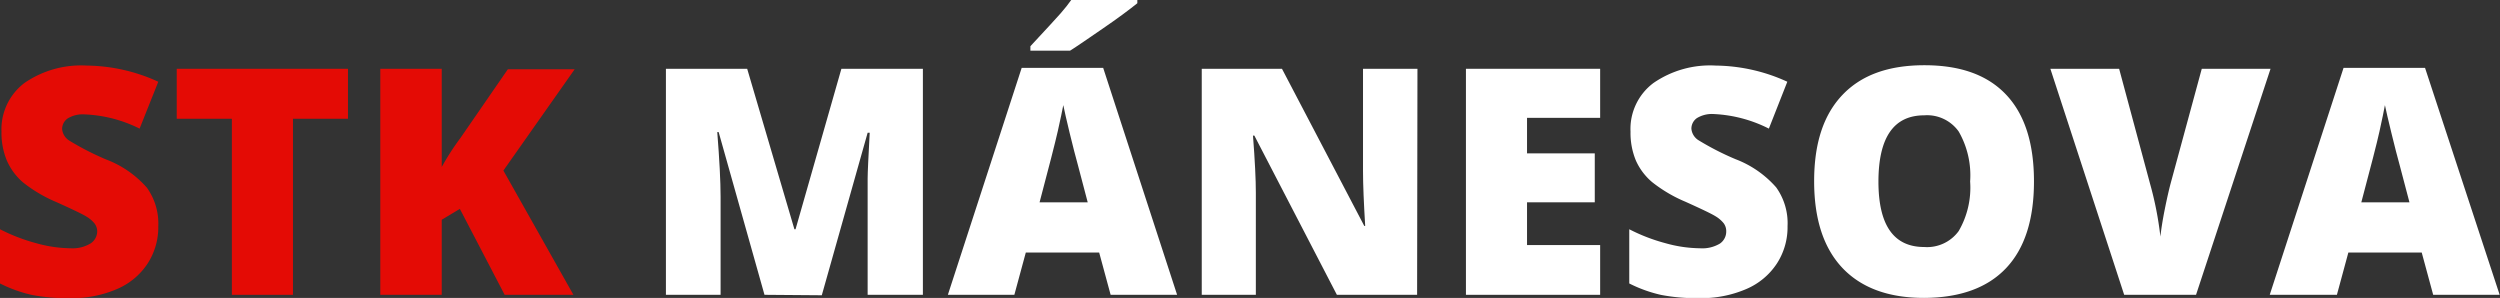
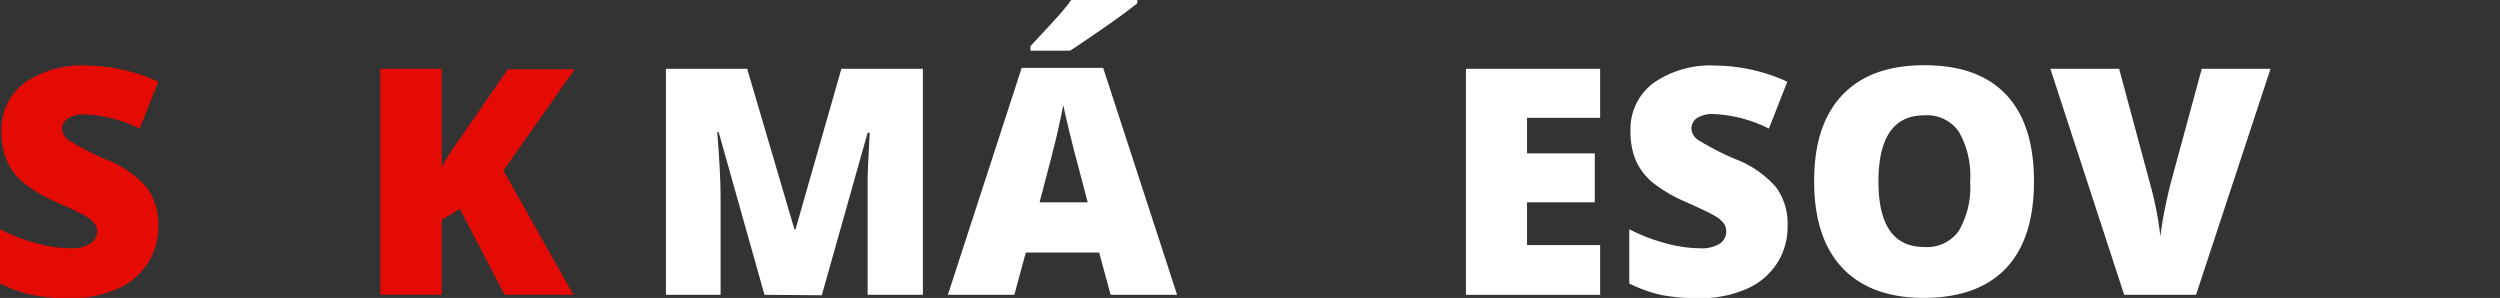
<svg xmlns="http://www.w3.org/2000/svg" width="76.95mm" height="9.17mm" viewBox="0 0 218.12 25.99">
  <rect x="0" y="0" width="218.12" height="25.99" fill="#333333" stroke="none" />
  <path d="M14.11,33.51a5.82,5.82,0,0,1-.93,3.26A6,6,0,0,1,10.5,39a9.9,9.9,0,0,1-4.12.79,16.17,16.17,0,0,1-3.3-.28,12,12,0,0,1-2.78-1V33.78A15.85,15.85,0,0,0,3.47,35a11.48,11.48,0,0,0,3,.44A3,3,0,0,0,8.23,35,1.27,1.27,0,0,0,8.78,34a1.15,1.15,0,0,0-.22-.71,2.63,2.63,0,0,0-.71-.61c-.33-.21-1.21-.63-2.63-1.27a12.4,12.4,0,0,1-2.89-1.7A5.27,5.27,0,0,1,.9,27.79a6.26,6.26,0,0,1-.47-2.52,5.07,5.07,0,0,1,2-4.25A8.72,8.72,0,0,1,7.87,19.5a15.32,15.32,0,0,1,6.24,1.41L12.48,25A11.76,11.76,0,0,0,7.7,23.76a2.52,2.52,0,0,0-1.51.36,1.13,1.13,0,0,0-.47.91,1.32,1.32,0,0,0,.6,1,23.92,23.92,0,0,0,3.26,1.67,8.92,8.92,0,0,1,3.54,2.46A5.36,5.36,0,0,1,14.11,33.51Z" transform="translate(-0.3 -13.78)" fill="#e40b05" />
-   <path d="M25.86,39.5H20.53V24.14H15.72V19.78H30.66v4.36h-4.8Z" transform="translate(-0.3 -13.78)" fill="#e40b05" />
  <path d="M50.33,39.5h-6L40.42,32l-1.58.95V39.5H33.48V19.78h5.36v8.57a22,22,0,0,1,1.63-2.53l4.14-6h5.83l-6.22,8.84Z" transform="translate(-0.3 -13.78)" fill="#e40b05" />
  <path d="M67,39.5,63,25.3h-.12c.19,2.42.29,4.3.29,5.64V39.5H58.4V19.78h7.09l4.12,14h.1l4-14h7.11V39.5H76V30.85c0-.45,0-.94,0-1.49s.07-1.9.18-4H76l-4,14.18Z" transform="translate(-0.3 -13.78)" fill="#fff" />
  <path d="M97.2,39.5l-1-3.69h-6.4l-1,3.69H83l6.44-19.8h7.11L103,39.5Zm-7-21.3v-.39c1.38-1.48,2.26-2.44,2.64-2.87s.68-.82.92-1.16h5.77v.28c-.72.58-1.7,1.31-3,2.2S94.3,17.8,93.66,18.2Zm5,13.23-.85-3.23c-.2-.72-.44-1.65-.72-2.8s-.47-2-.56-2.45c-.09.46-.24,1.21-.48,2.27s-.77,3.12-1.59,6.21Z" transform="translate(-0.3 -13.78)" fill="#fff" />
-   <path d="M123.94,39.5h-7l-7.2-13.89h-.12c.17,2.18.25,3.85.25,5V39.5h-4.72V19.78h7l7.18,13.71h.08c-.12-2-.19-3.59-.19-4.79V19.78h4.75Z" transform="translate(-0.3 -13.78)" fill="#fff" />
  <path d="M139.91,39.5H128.2V19.78h11.71v4.28h-6.38v3.1h5.91v4.27h-5.91v3.73h6.38Z" transform="translate(-0.3 -13.78)" fill="#fff" />
  <path d="M156.26,33.51a5.82,5.82,0,0,1-.93,3.26A6,6,0,0,1,152.65,39a9.9,9.9,0,0,1-4.12.79,16.17,16.17,0,0,1-3.3-.28,12,12,0,0,1-2.78-1V33.78A15.62,15.62,0,0,0,145.62,35a11.48,11.48,0,0,0,3,.44,3,3,0,0,0,1.74-.41,1.27,1.27,0,0,0,.55-1.06,1.15,1.15,0,0,0-.22-.71,2.63,2.63,0,0,0-.71-.61c-.33-.21-1.21-.63-2.63-1.27a12.4,12.4,0,0,1-2.89-1.7,5.27,5.27,0,0,1-1.43-1.89,6.26,6.26,0,0,1-.47-2.52,5,5,0,0,1,2-4.25A8.7,8.7,0,0,1,150,19.5a15.32,15.32,0,0,1,6.24,1.41L154.63,25a11.8,11.8,0,0,0-4.78-1.27,2.52,2.52,0,0,0-1.51.36,1.13,1.13,0,0,0-.47.91,1.32,1.32,0,0,0,.6,1,23.92,23.92,0,0,0,3.26,1.67,8.92,8.92,0,0,1,3.54,2.46A5.36,5.36,0,0,1,156.26,33.51Z" transform="translate(-0.3 -13.78)" fill="#fff" />
  <path d="M177.76,29.61q0,5-2.44,7.57t-7.15,2.59q-4.63,0-7.11-2.6c-1.65-1.74-2.48-4.26-2.48-7.58s.82-5.79,2.46-7.52,4-2.6,7.16-2.6,5.52.86,7.14,2.58S177.76,26.29,177.76,29.61Zm-13.57,0c0,3.82,1.33,5.72,4,5.72a3.41,3.41,0,0,0,3-1.39,7.53,7.53,0,0,0,1-4.33,7.66,7.66,0,0,0-1-4.36,3.38,3.38,0,0,0-3-1.41Q164.2,23.84,164.19,29.61Z" transform="translate(-0.3 -13.78)" fill="#fff" />
  <path d="M192.4,19.78h6L191.9,39.5h-6.27l-6.44-19.72h6l2.69,10a29.23,29.23,0,0,1,.91,4.64c.07-.63.19-1.42.38-2.37s.36-1.68.5-2.22Z" transform="translate(-0.3 -13.78)" fill="#fff" />
-   <path d="M212.59,39.5l-1-3.69h-6.4l-1,3.69h-5.86l6.44-19.8h7.11l6.51,19.8Zm-2.07-8.07-.85-3.23c-.2-.72-.44-1.65-.72-2.8s-.48-2-.57-2.45c-.08.46-.24,1.21-.47,2.27s-.77,3.12-1.59,6.21Z" transform="translate(-0.3 -13.78)" fill="#fff" />
</svg>